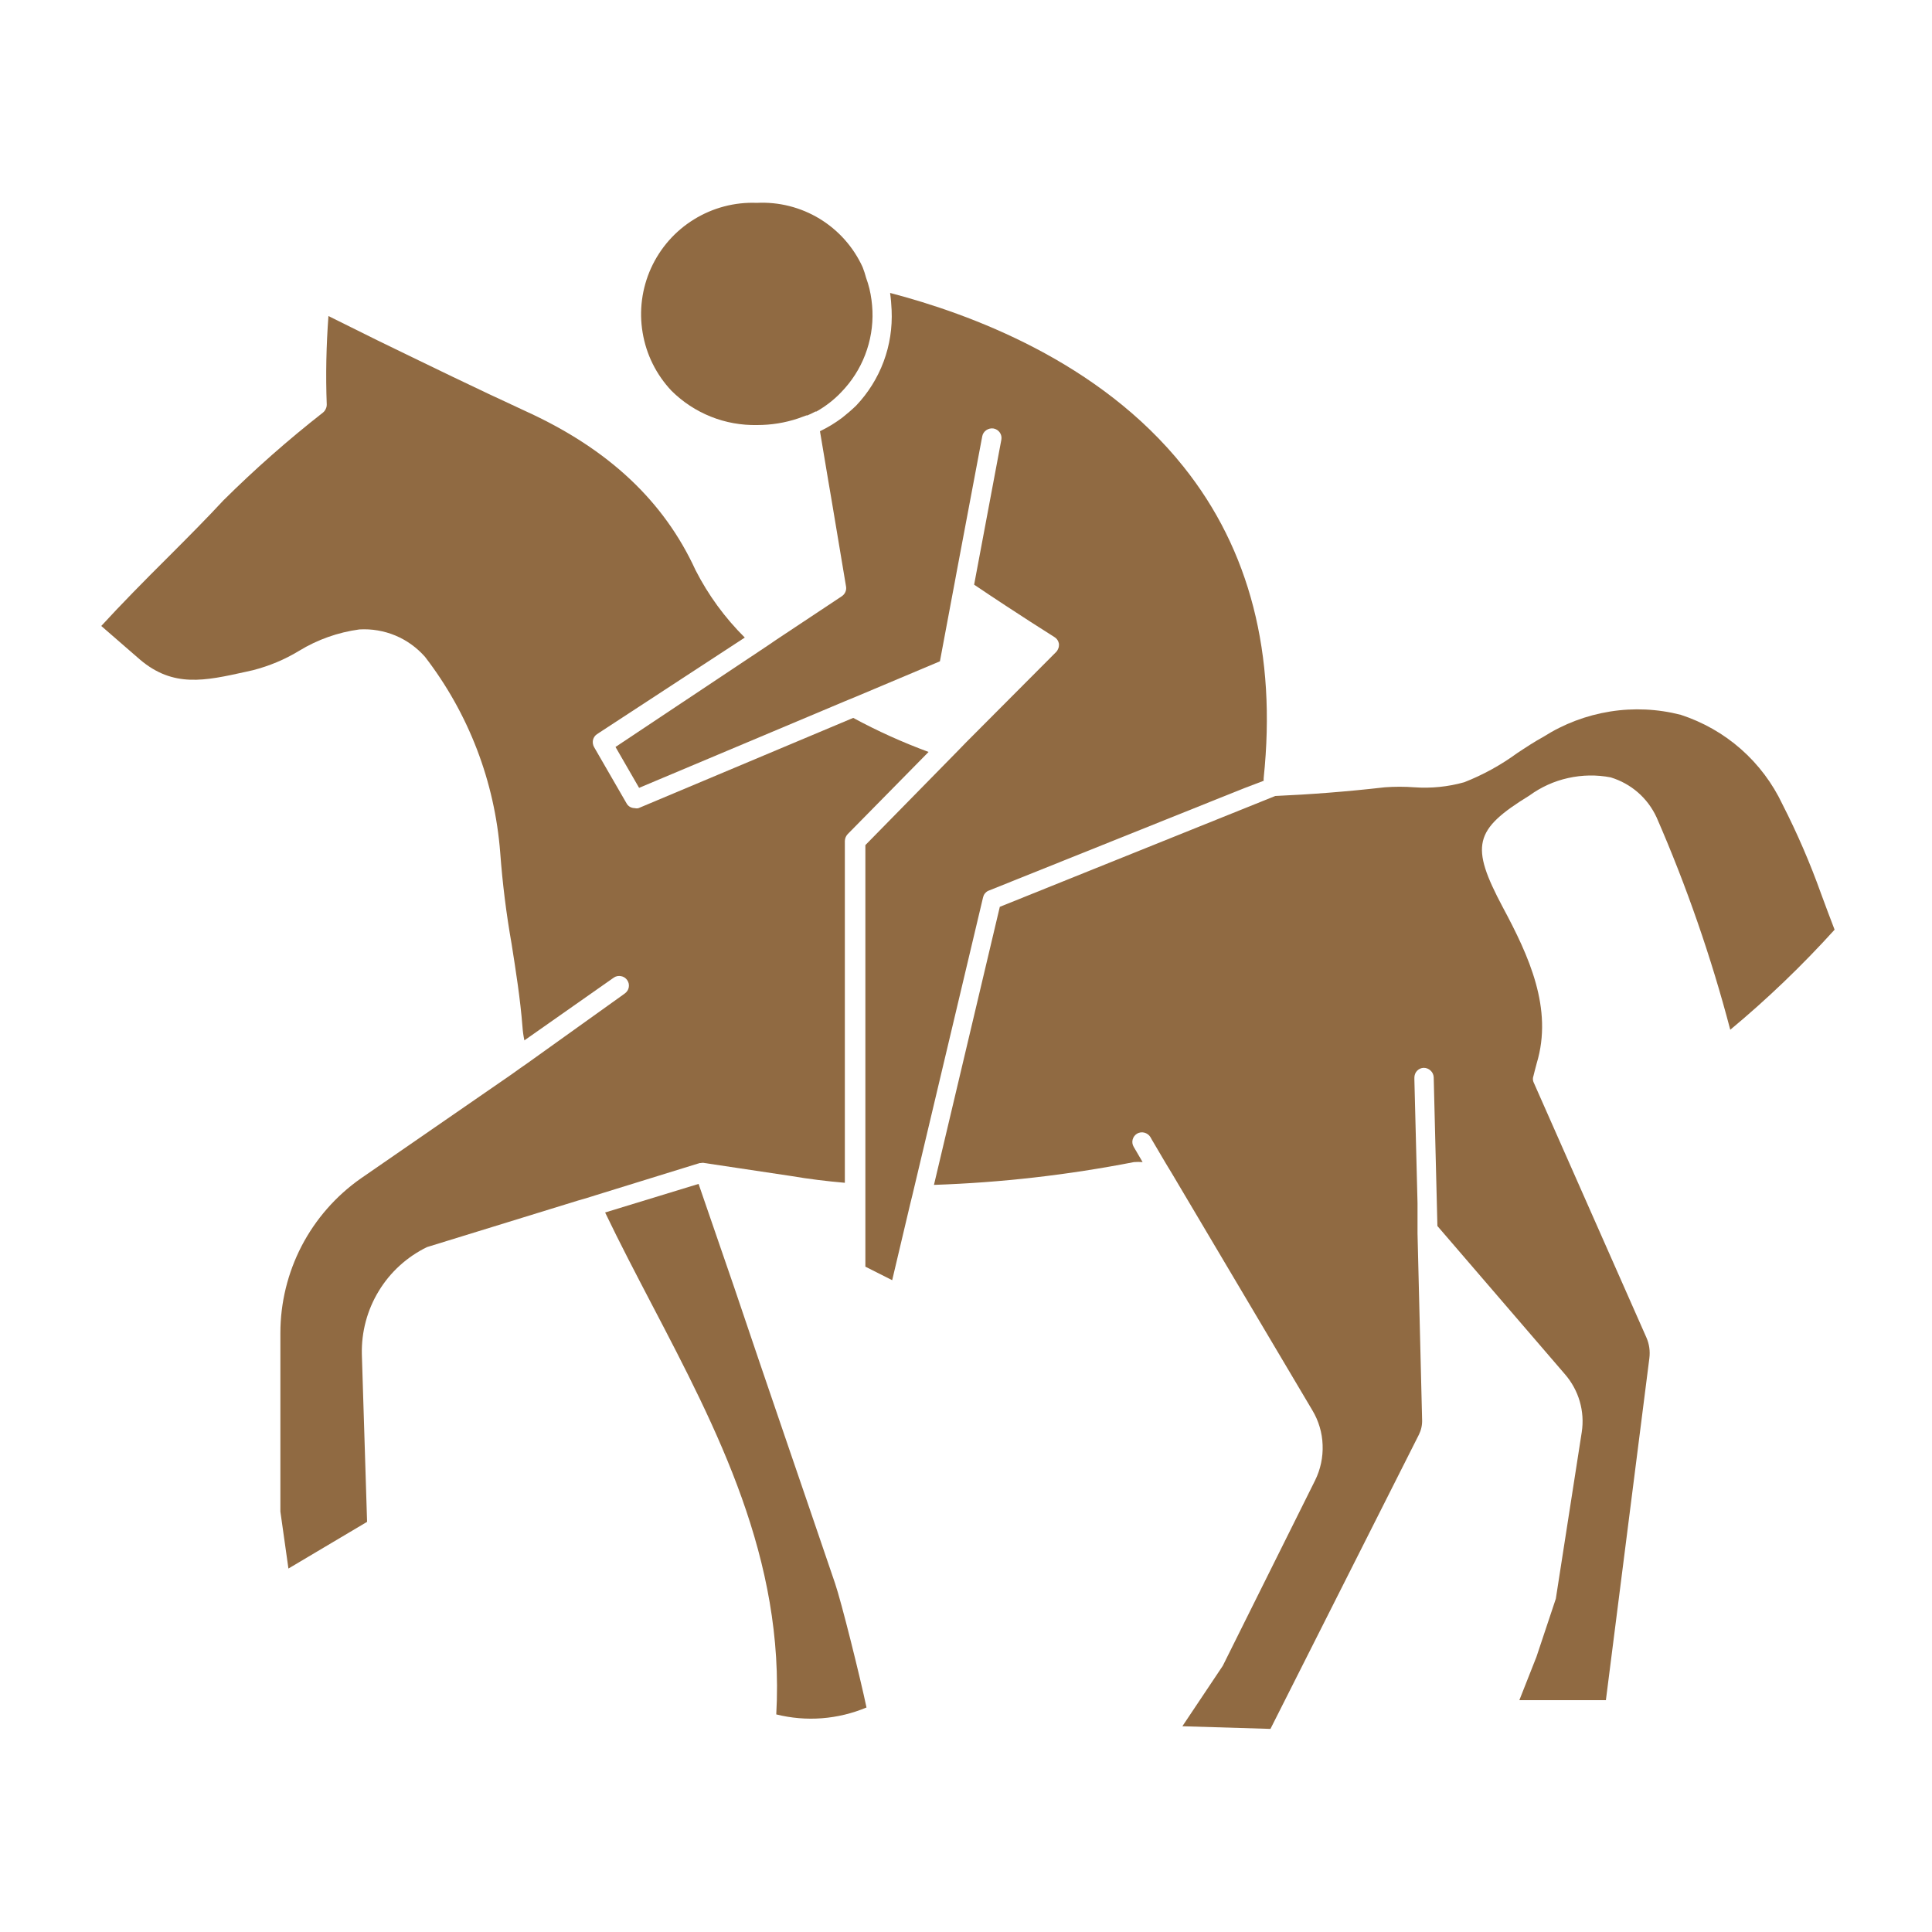
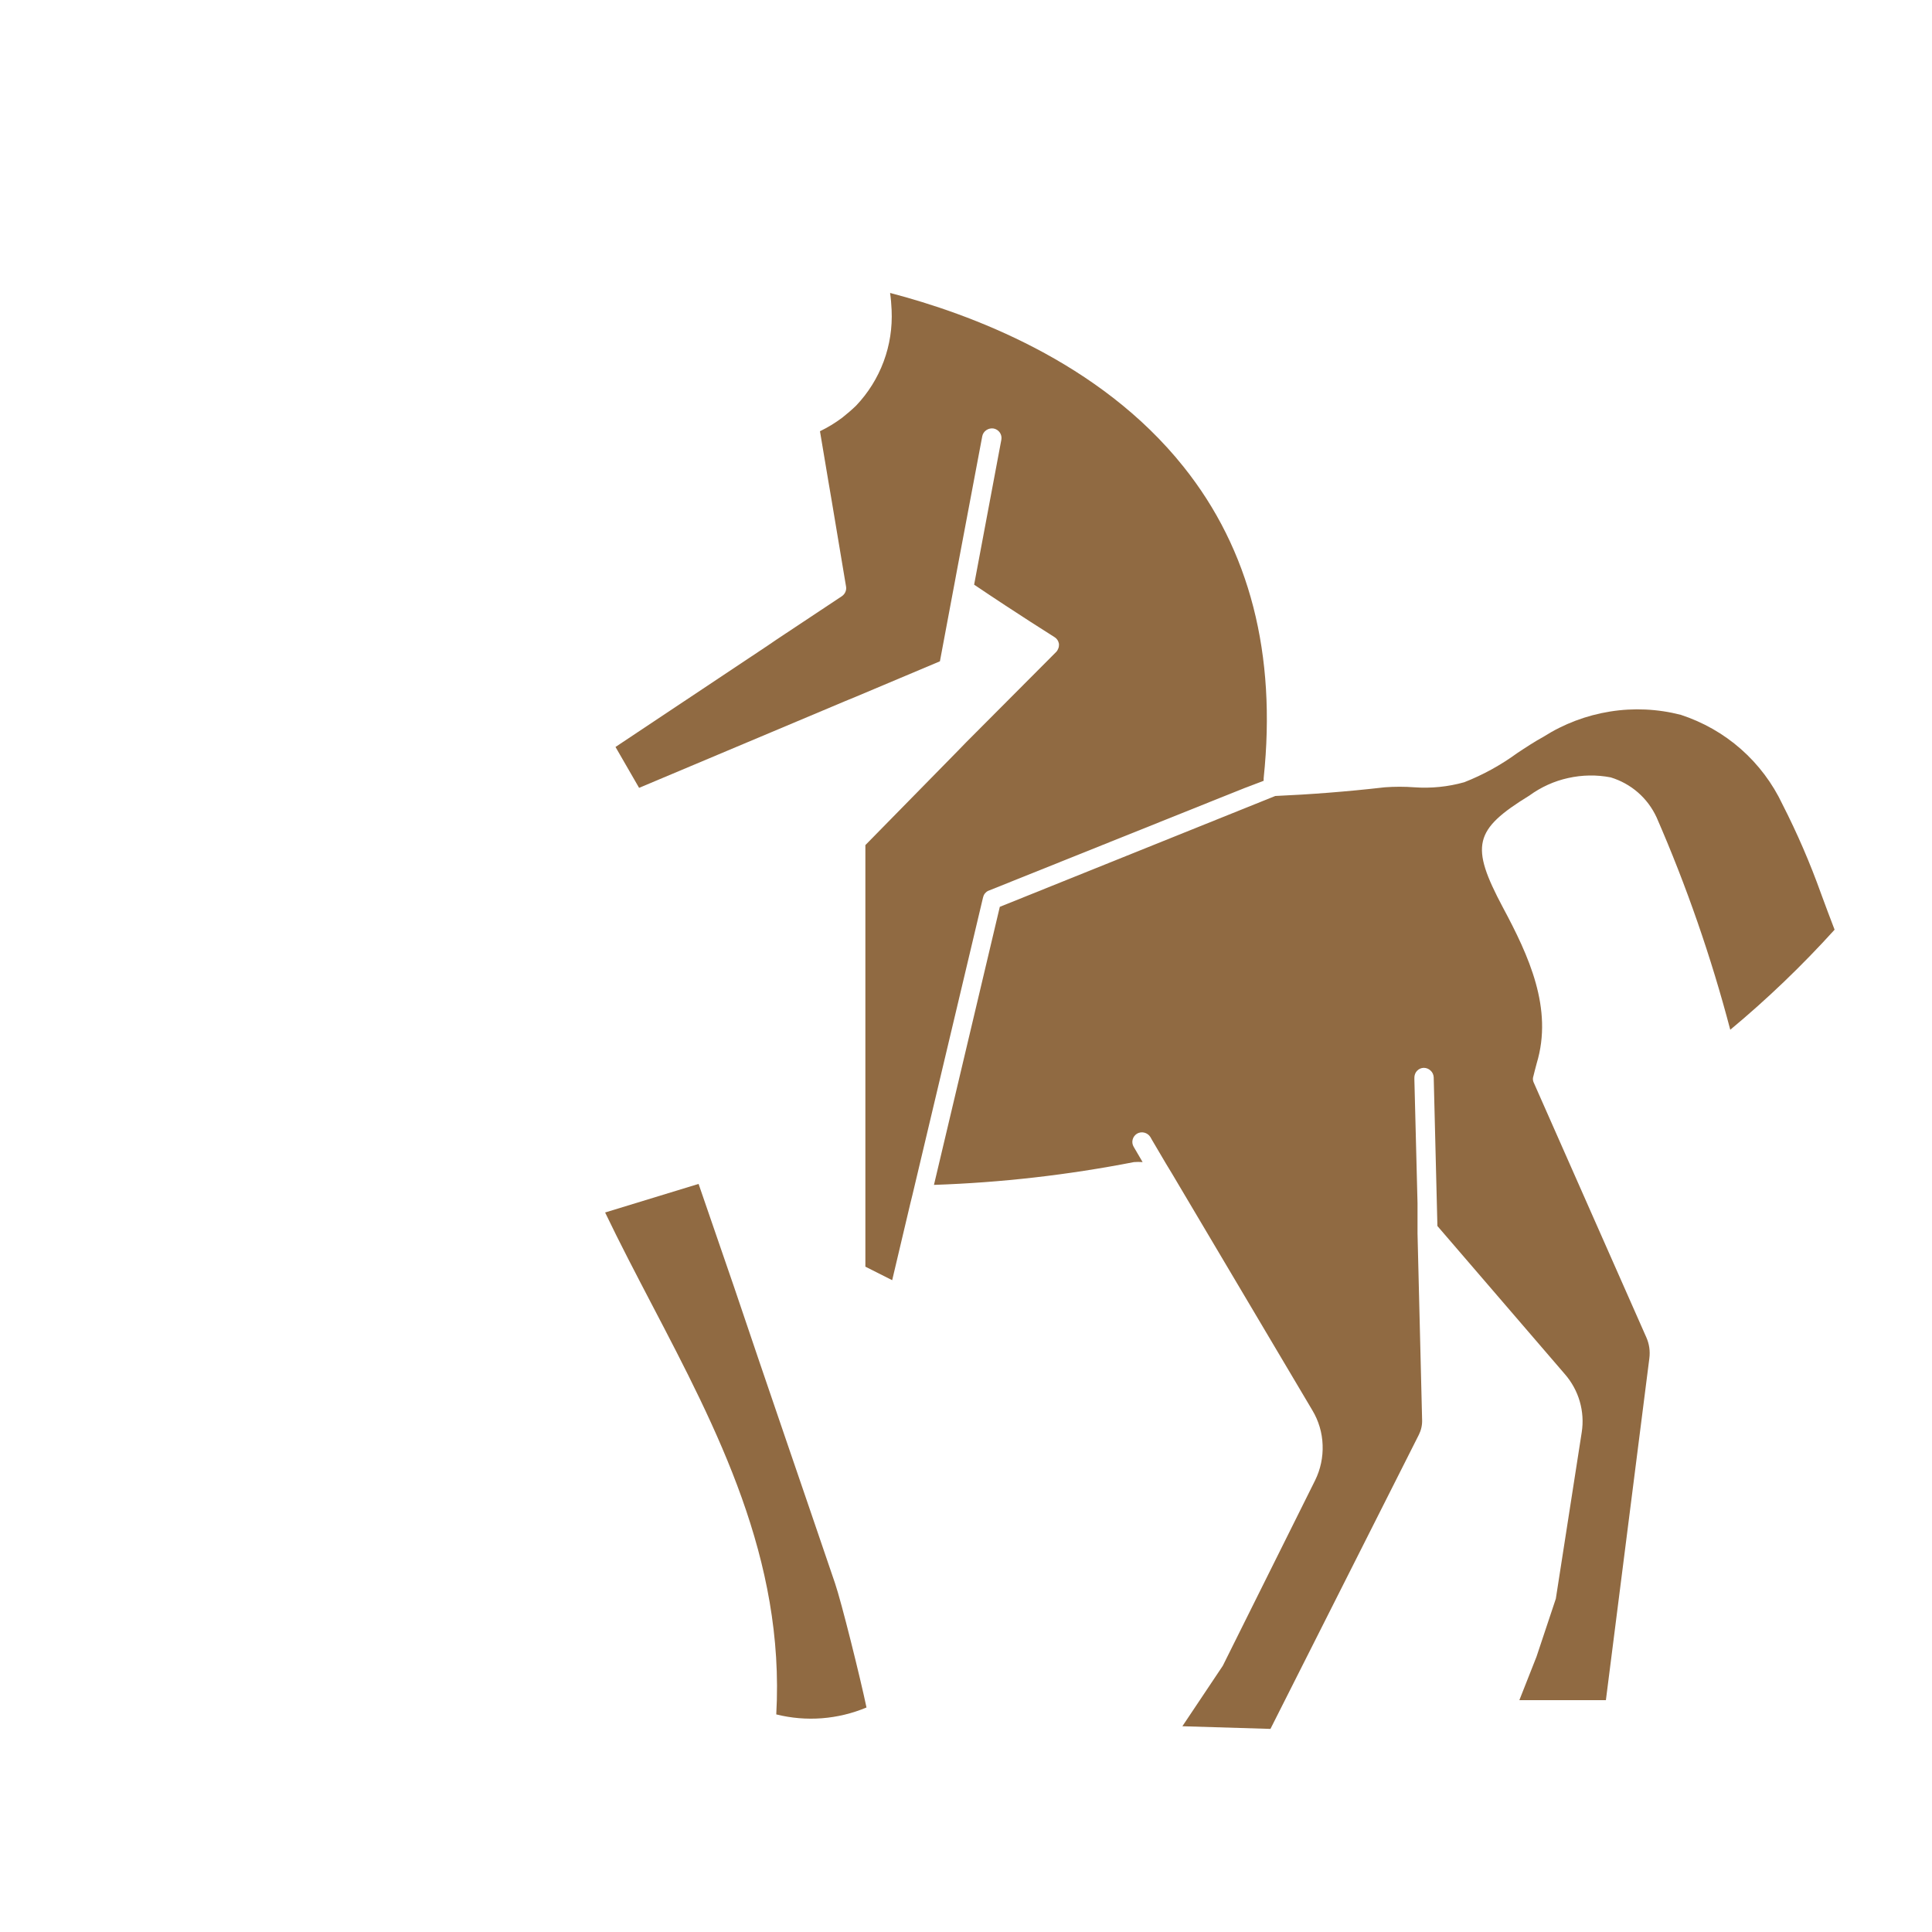
<svg xmlns="http://www.w3.org/2000/svg" width="24" height="24" viewBox="0 0 24 24" fill="none">
  <g clip-path="url(#clip0_101_140)">
    <path d="M7.517 15.062C7.701 15.446 7.901 15.828 8.095 16.2C8.909 17.757 9.751 19.365 9.643 21.297C10.016 21.39 10.409 21.36 10.764 21.211C10.687 20.844 10.452 19.898 10.373 19.668C9.96 18.453 9.54 17.239 9.12 15.991L8.678 14.707L7.517 15.062Z" fill="#906A42" />
    <path d="M22.142 9.991C22.019 9.73 21.843 9.496 21.626 9.305C21.409 9.114 21.155 8.97 20.88 8.88C20.593 8.806 20.293 8.792 20 8.839C19.707 8.886 19.426 8.992 19.176 9.151C19.063 9.213 18.953 9.285 18.845 9.357C18.642 9.505 18.422 9.626 18.19 9.717C17.988 9.774 17.777 9.795 17.568 9.78C17.447 9.771 17.325 9.771 17.203 9.78C16.723 9.835 16.272 9.869 15.842 9.888L12.42 11.265L11.602 14.719C12.436 14.691 13.266 14.596 14.086 14.436C14.121 14.433 14.158 14.433 14.194 14.436L14.083 14.246C14.067 14.219 14.062 14.187 14.07 14.156C14.078 14.126 14.097 14.1 14.124 14.083C14.151 14.067 14.184 14.062 14.215 14.07C14.246 14.078 14.273 14.097 14.29 14.124L14.309 14.158L14.484 14.455L14.561 14.582L14.638 14.712L16.303 17.52C16.381 17.65 16.425 17.798 16.43 17.95C16.436 18.102 16.404 18.253 16.337 18.389L15.19 20.693L14.688 21.444L15.782 21.477L17.626 17.822C17.654 17.766 17.668 17.703 17.666 17.64L17.609 15.324V15.134V14.947L17.57 13.411V13.387C17.57 13.356 17.581 13.325 17.603 13.302C17.625 13.279 17.654 13.266 17.686 13.265C17.718 13.265 17.748 13.277 17.771 13.299C17.795 13.32 17.808 13.35 17.81 13.382L17.856 15.23L19.44 17.071C19.525 17.169 19.588 17.284 19.624 17.408C19.66 17.532 19.669 17.663 19.649 17.791L19.327 19.86L19.087 20.58L18.874 21.12H19.949L20.489 16.872C20.5 16.785 20.488 16.697 20.453 16.617L19.049 13.44C19.04 13.416 19.04 13.39 19.049 13.366C19.049 13.366 19.075 13.26 19.09 13.207C19.294 12.53 18.994 11.877 18.667 11.268C18.262 10.505 18.307 10.308 18.998 9.883C19.142 9.778 19.306 9.703 19.48 9.665C19.654 9.626 19.834 9.623 20.009 9.657C20.133 9.695 20.248 9.758 20.346 9.843C20.445 9.929 20.523 10.034 20.578 10.152C20.951 11.007 21.257 11.89 21.494 12.792C21.955 12.409 22.388 11.993 22.79 11.549C22.733 11.402 22.678 11.254 22.622 11.102C22.486 10.722 22.326 10.351 22.142 9.991Z" fill="#906A42" />
-     <path d="M10.599 8.918L7.932 10.039C7.917 10.043 7.902 10.043 7.887 10.039C7.866 10.039 7.845 10.034 7.827 10.024C7.808 10.013 7.793 9.998 7.783 9.979L7.38 9.281C7.365 9.254 7.36 9.223 7.366 9.193C7.373 9.163 7.391 9.137 7.416 9.12L9.252 7.92C9.005 7.675 8.798 7.392 8.64 7.082C8.247 6.225 7.56 5.58 6.543 5.114C5.923 4.829 5.302 4.526 4.699 4.233L4.08 3.926C4.053 4.292 4.045 4.659 4.059 5.025C4.059 5.045 4.055 5.064 4.046 5.081C4.038 5.099 4.026 5.114 4.011 5.126C3.578 5.465 3.165 5.829 2.775 6.216C2.578 6.429 2.34 6.669 2.088 6.921C1.795 7.212 1.498 7.514 1.258 7.776L1.738 8.193C2.153 8.546 2.547 8.457 3.046 8.347L3.144 8.325C3.345 8.273 3.538 8.193 3.715 8.085C3.944 7.945 4.199 7.855 4.464 7.819C4.617 7.81 4.77 7.836 4.912 7.895C5.053 7.954 5.179 8.045 5.28 8.16C5.822 8.863 6.146 9.709 6.214 10.594C6.242 10.972 6.289 11.35 6.355 11.724C6.408 12.06 6.463 12.408 6.49 12.751C6.494 12.809 6.502 12.867 6.514 12.924L7.625 12.144C7.651 12.126 7.683 12.12 7.714 12.126C7.745 12.131 7.773 12.149 7.791 12.175C7.8 12.188 7.806 12.202 7.81 12.217C7.813 12.233 7.814 12.248 7.811 12.264C7.808 12.279 7.803 12.294 7.794 12.307C7.786 12.32 7.775 12.332 7.762 12.341L7.743 12.355L6.562 13.2L6.456 13.274L6.351 13.349L4.481 14.64C4.173 14.856 3.921 15.144 3.747 15.478C3.574 15.812 3.483 16.183 3.483 16.56V18.777L3.583 19.485L4.56 18.905L4.495 16.822C4.489 16.546 4.561 16.274 4.705 16.038C4.848 15.802 5.056 15.613 5.304 15.492L7.179 14.914L7.296 14.88L7.411 14.844L8.691 14.448H8.705C8.722 14.444 8.739 14.444 8.755 14.448L9.168 14.51L9.828 14.609C10.051 14.647 10.275 14.674 10.495 14.693V10.447C10.496 10.416 10.508 10.386 10.529 10.363L11.535 9.341C11.213 9.222 10.9 9.081 10.599 8.918Z" fill="#906A42" />
    <path d="M12.274 11.067L15.154 9.912L15.459 9.79L15.698 9.699C15.697 9.687 15.697 9.675 15.698 9.663C15.859 8.129 15.526 6.828 14.703 5.799C13.656 4.486 12.046 3.898 11.057 3.639C11.067 3.709 11.073 3.781 11.076 3.852C11.086 4.07 11.053 4.287 10.977 4.491C10.901 4.696 10.784 4.882 10.634 5.04C10.579 5.093 10.522 5.141 10.462 5.189C10.375 5.254 10.283 5.31 10.186 5.357L10.289 5.971L10.33 6.211L10.51 7.287C10.514 7.31 10.511 7.333 10.501 7.355C10.492 7.376 10.476 7.394 10.457 7.407L9.648 7.944L9.535 8.021L9.43 8.091L7.646 9.279L7.939 9.787L10.339 8.777L10.486 8.715L10.639 8.652L11.676 8.215L11.837 7.356L11.861 7.229L11.885 7.099L12.202 5.419C12.208 5.388 12.226 5.361 12.253 5.343C12.279 5.325 12.312 5.318 12.343 5.323C12.374 5.329 12.402 5.347 12.42 5.373C12.438 5.399 12.445 5.431 12.439 5.463L12.101 7.263C12.648 7.632 13.09 7.908 13.097 7.913C13.112 7.922 13.126 7.935 13.136 7.95C13.146 7.965 13.152 7.982 13.155 7.999C13.156 8.017 13.154 8.035 13.148 8.052C13.142 8.069 13.133 8.085 13.121 8.098L12 9.223L11.902 9.324L11.801 9.427L10.75 10.498V15.735L11.083 15.903L11.306 14.96L11.335 14.842L11.364 14.72L12.211 11.151C12.215 11.133 12.222 11.116 12.233 11.101C12.244 11.087 12.258 11.075 12.274 11.067Z" fill="#906A42" />
-     <path d="M10.838 3.864C10.834 3.77 10.822 3.677 10.8 3.585C10.789 3.54 10.775 3.495 10.759 3.451C10.747 3.406 10.733 3.362 10.716 3.319C10.602 3.069 10.416 2.86 10.181 2.717C9.947 2.575 9.675 2.506 9.401 2.52C9.126 2.509 8.854 2.581 8.62 2.726C8.386 2.87 8.201 3.081 8.087 3.332C7.974 3.582 7.937 3.861 7.983 4.132C8.028 4.404 8.153 4.655 8.342 4.855C8.482 4.994 8.648 5.103 8.831 5.176C9.013 5.249 9.209 5.284 9.406 5.28C9.579 5.28 9.75 5.253 9.914 5.198L10.018 5.16H10.03L10.073 5.141L10.13 5.112H10.142C10.256 5.047 10.36 4.967 10.45 4.872C10.579 4.739 10.681 4.581 10.747 4.408C10.814 4.234 10.845 4.049 10.838 3.864Z" fill="#906A42" />
  </g>
  <defs>
    <clipPath id="clip0_101_140">
      <rect width="24" height="24" fill="white" />
    </clipPath>
  </defs>
</svg>